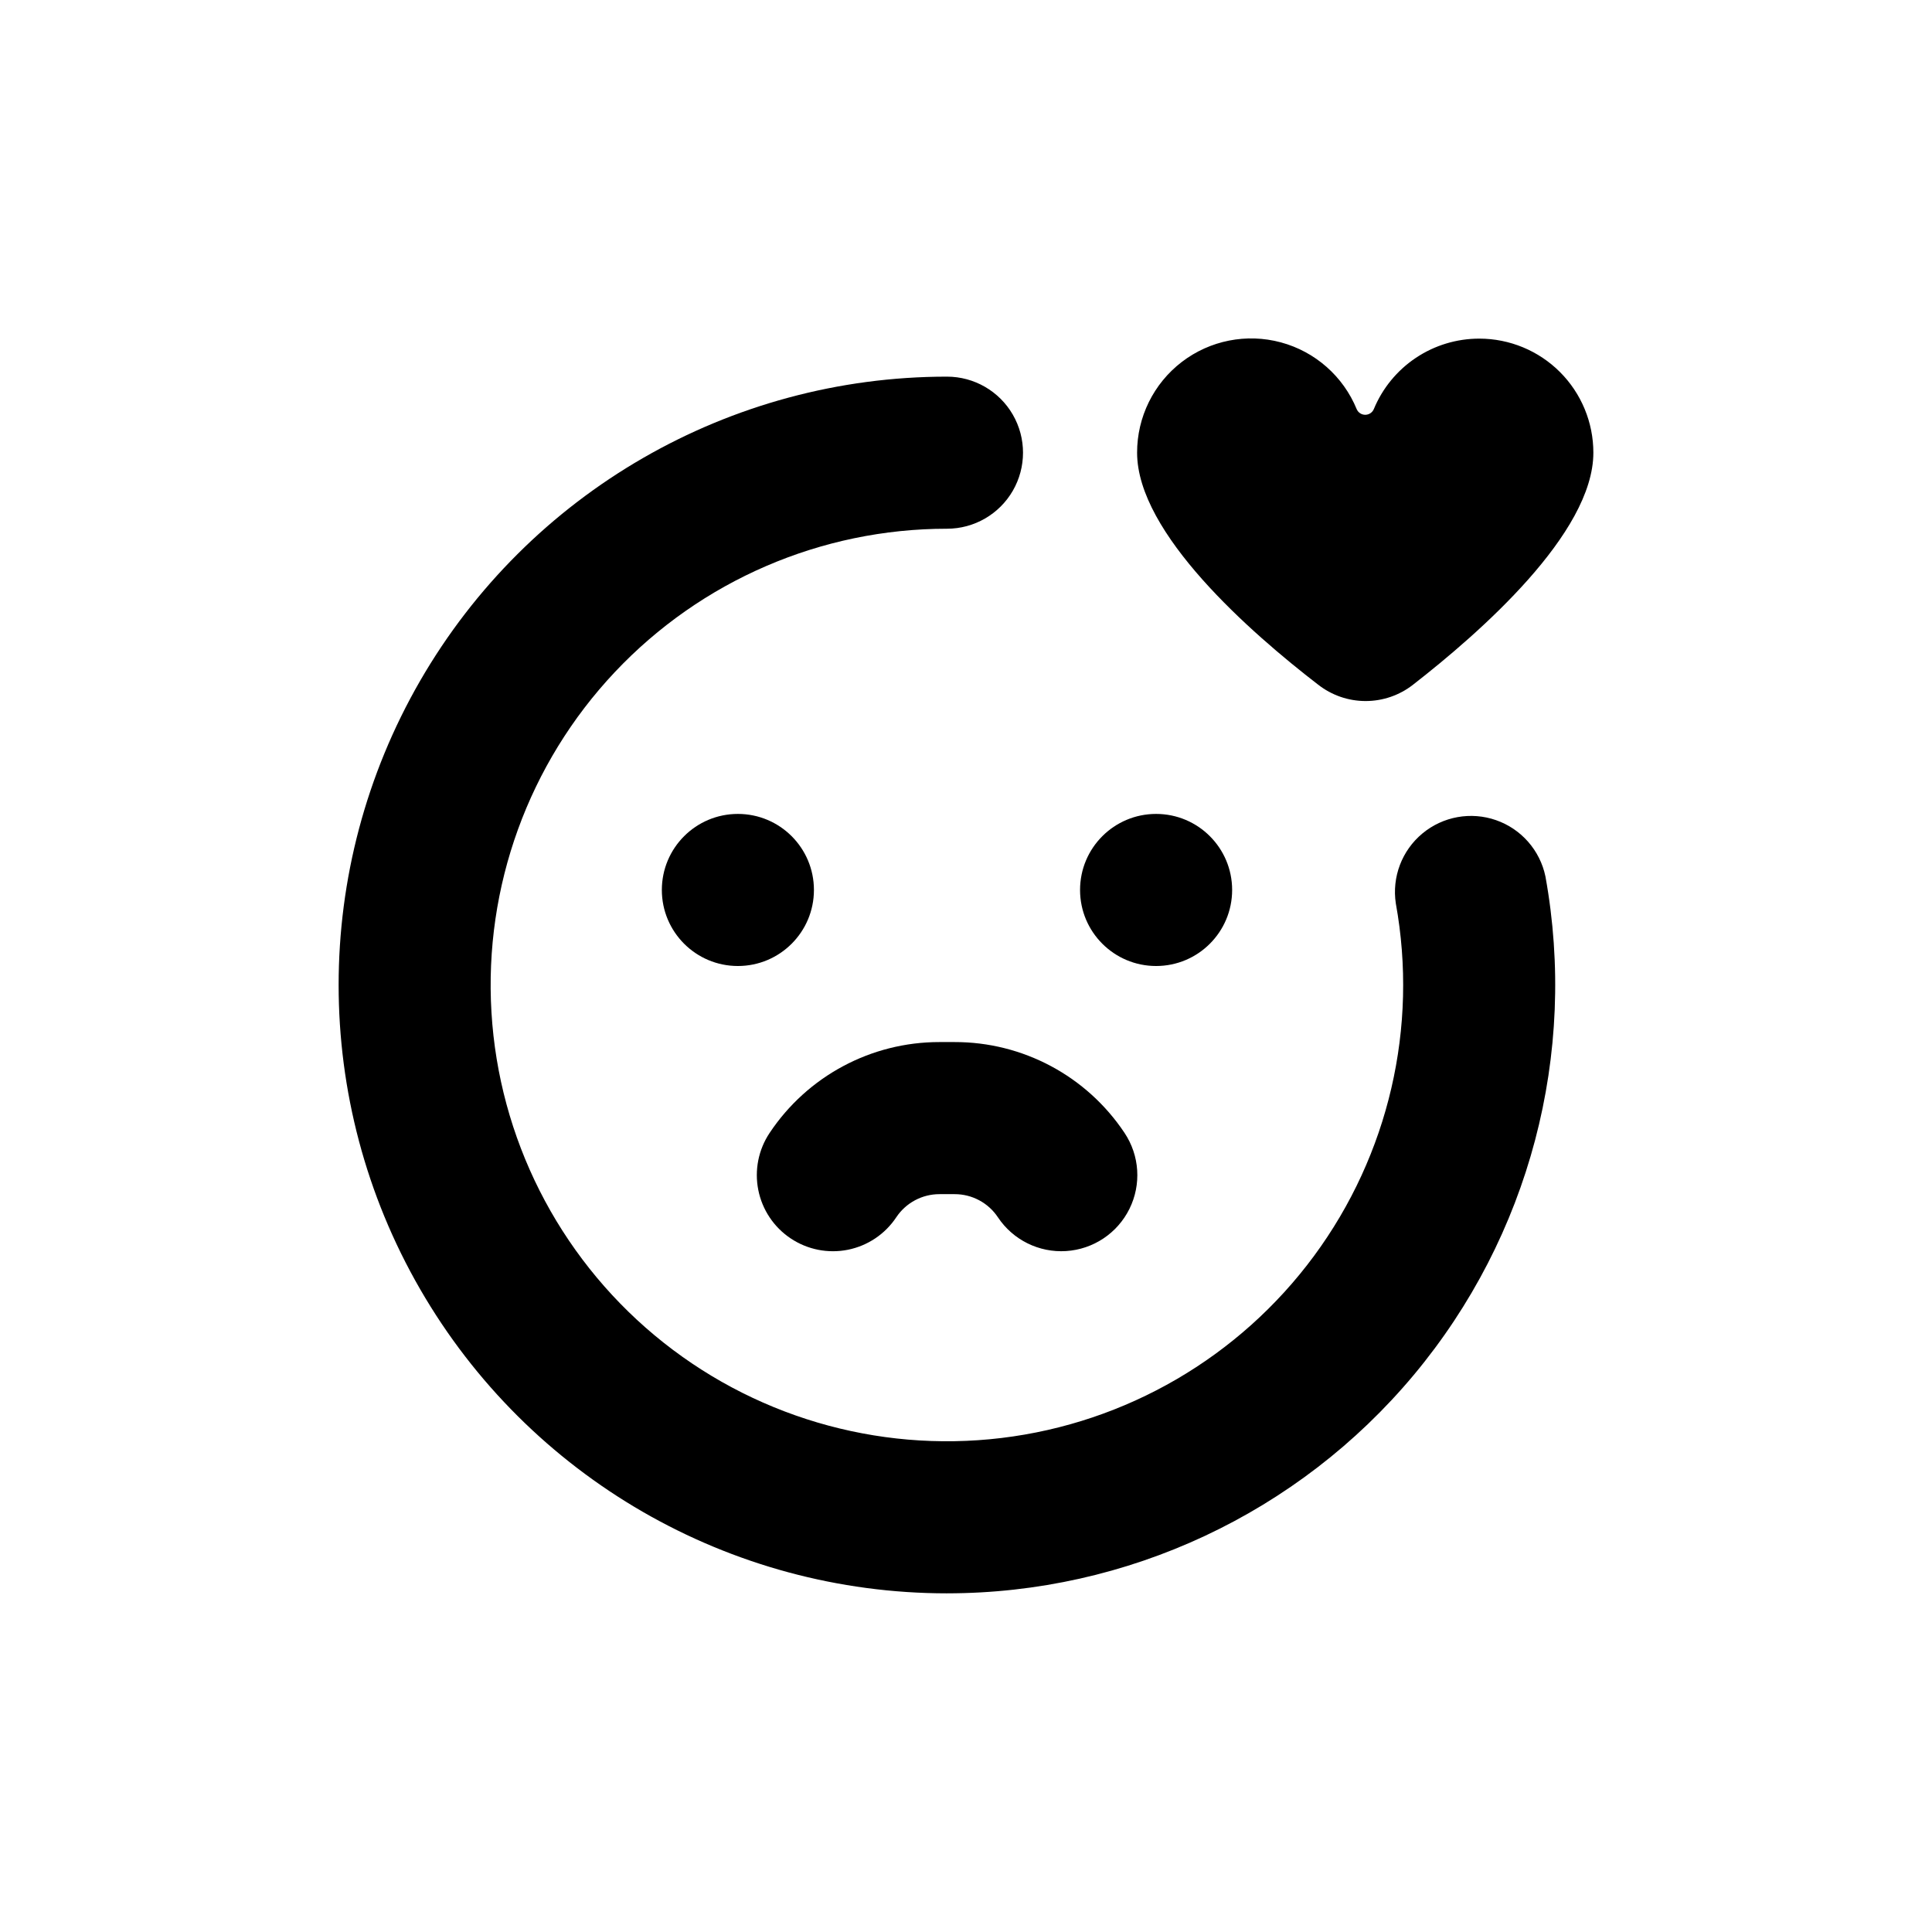
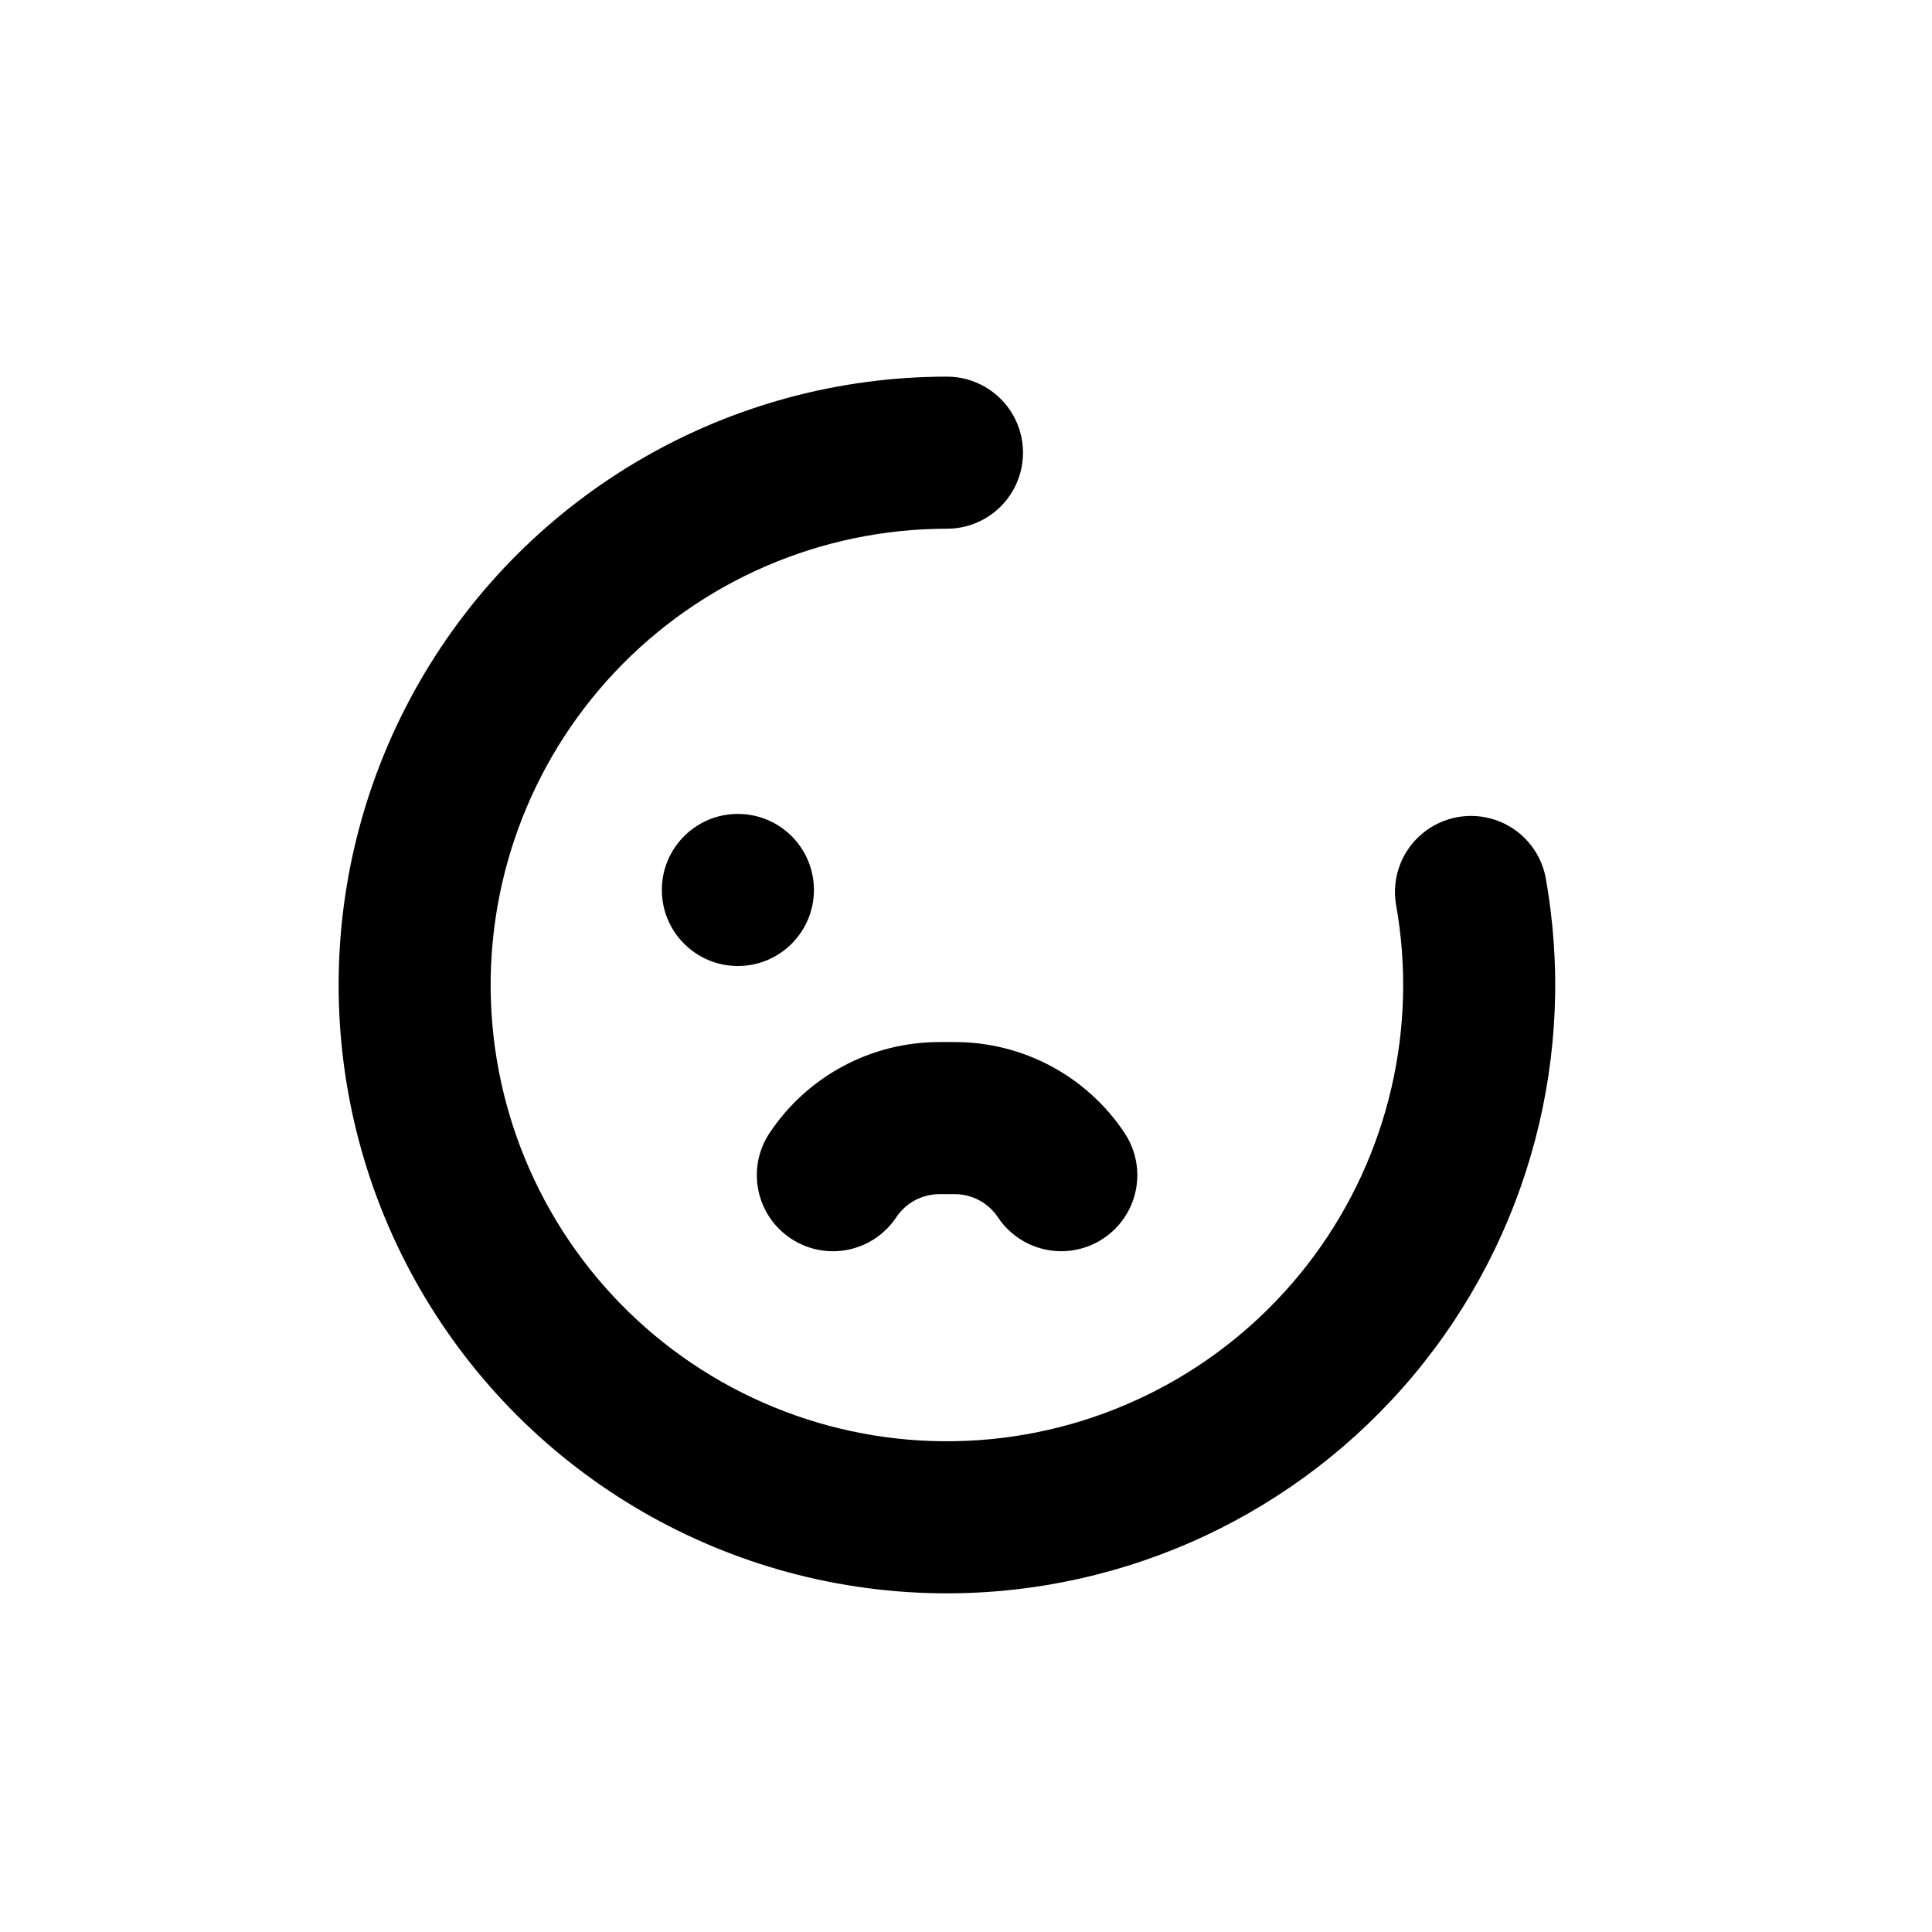
<svg xmlns="http://www.w3.org/2000/svg" fill="#000000" width="800px" height="800px" version="1.1" viewBox="144 144 512 512">
  <g>
    <path d="m359.7 379.85c0 11.129-9.023 20.152-20.152 20.152-11.133 0-20.152-9.023-20.152-20.152 0-11.133 9.02-20.152 20.152-20.152 11.129 0 20.152 9.02 20.152 20.152" />
-     <path d="m470.53 379.85c0 11.129-9.023 20.152-20.152 20.152s-20.152-9.023-20.152-20.152c0-11.133 9.023-20.152 20.152-20.152s20.152 9.02 20.152 20.152" />
-     <path d="m536.03 233.74c-5.988-0.004-11.844 1.77-16.82 5.098-4.977 3.328-8.855 8.059-11.141 13.594-0.391 0.906-1.281 1.492-2.269 1.492-0.984 0-1.875-0.586-2.266-1.492-3.578-8.711-11.008-15.254-20.098-17.703s-18.801-0.523-26.27 5.207c-7.469 5.734-11.84 14.617-11.824 24.031 0 21.41 30.23 47.812 47.961 61.465h0.004c3.594 2.82 8.027 4.352 12.594 4.352 4.566 0 9.004-1.531 12.598-4.352 17.531-13.652 47.758-40.051 47.758-61.465 0-8.016-3.184-15.703-8.852-21.375-5.668-5.668-13.359-8.852-21.375-8.852z" />
    <path d="m353.55 472.2c4.449 2.969 9.895 4.047 15.141 3 5.246-1.051 9.855-4.141 12.82-8.594 2.555-3.848 6.871-6.156 11.488-6.144h3.981c4.617-0.012 8.934 2.297 11.484 6.144 3.996 5.996 10.887 9.402 18.074 8.938 7.191-0.465 13.586-4.727 16.777-11.184 3.195-6.457 2.699-14.129-1.297-20.121-10.039-15.082-26.973-24.129-45.09-24.082h-3.981c-18.082-0.012-34.969 9.027-44.992 24.082-2.969 4.445-4.047 9.895-2.996 15.137 1.047 5.246 4.137 9.859 8.59 12.824z" />
    <path d="m394.96 566.25c47.785-0.008 93.105-21.215 123.73-57.902 30.625-36.684 43.395-85.062 34.867-132.08-1.441-6.922-6.406-12.582-13.082-14.914-6.672-2.332-14.082-0.992-19.52 3.523-5.441 4.519-8.113 11.555-7.047 18.543 5.957 32.789-1.883 66.586-21.668 93.402-19.789 26.816-49.766 44.277-82.852 48.262-33.09 3.981-66.352-5.871-91.938-27.227-25.582-21.359-41.215-52.328-43.207-85.594-1.992-33.27 9.832-65.883 32.684-90.141 22.855-24.258 54.703-38.008 88.031-38.004 7.199 0 13.852-3.84 17.453-10.074 3.598-6.234 3.598-13.918 0-20.152-3.602-6.234-10.254-10.078-17.453-10.078-57.598 0-110.82 30.73-139.62 80.609-28.797 49.883-28.797 111.34 0 161.22 28.801 49.883 82.023 80.609 139.62 80.609z" />
  </g>
</svg>